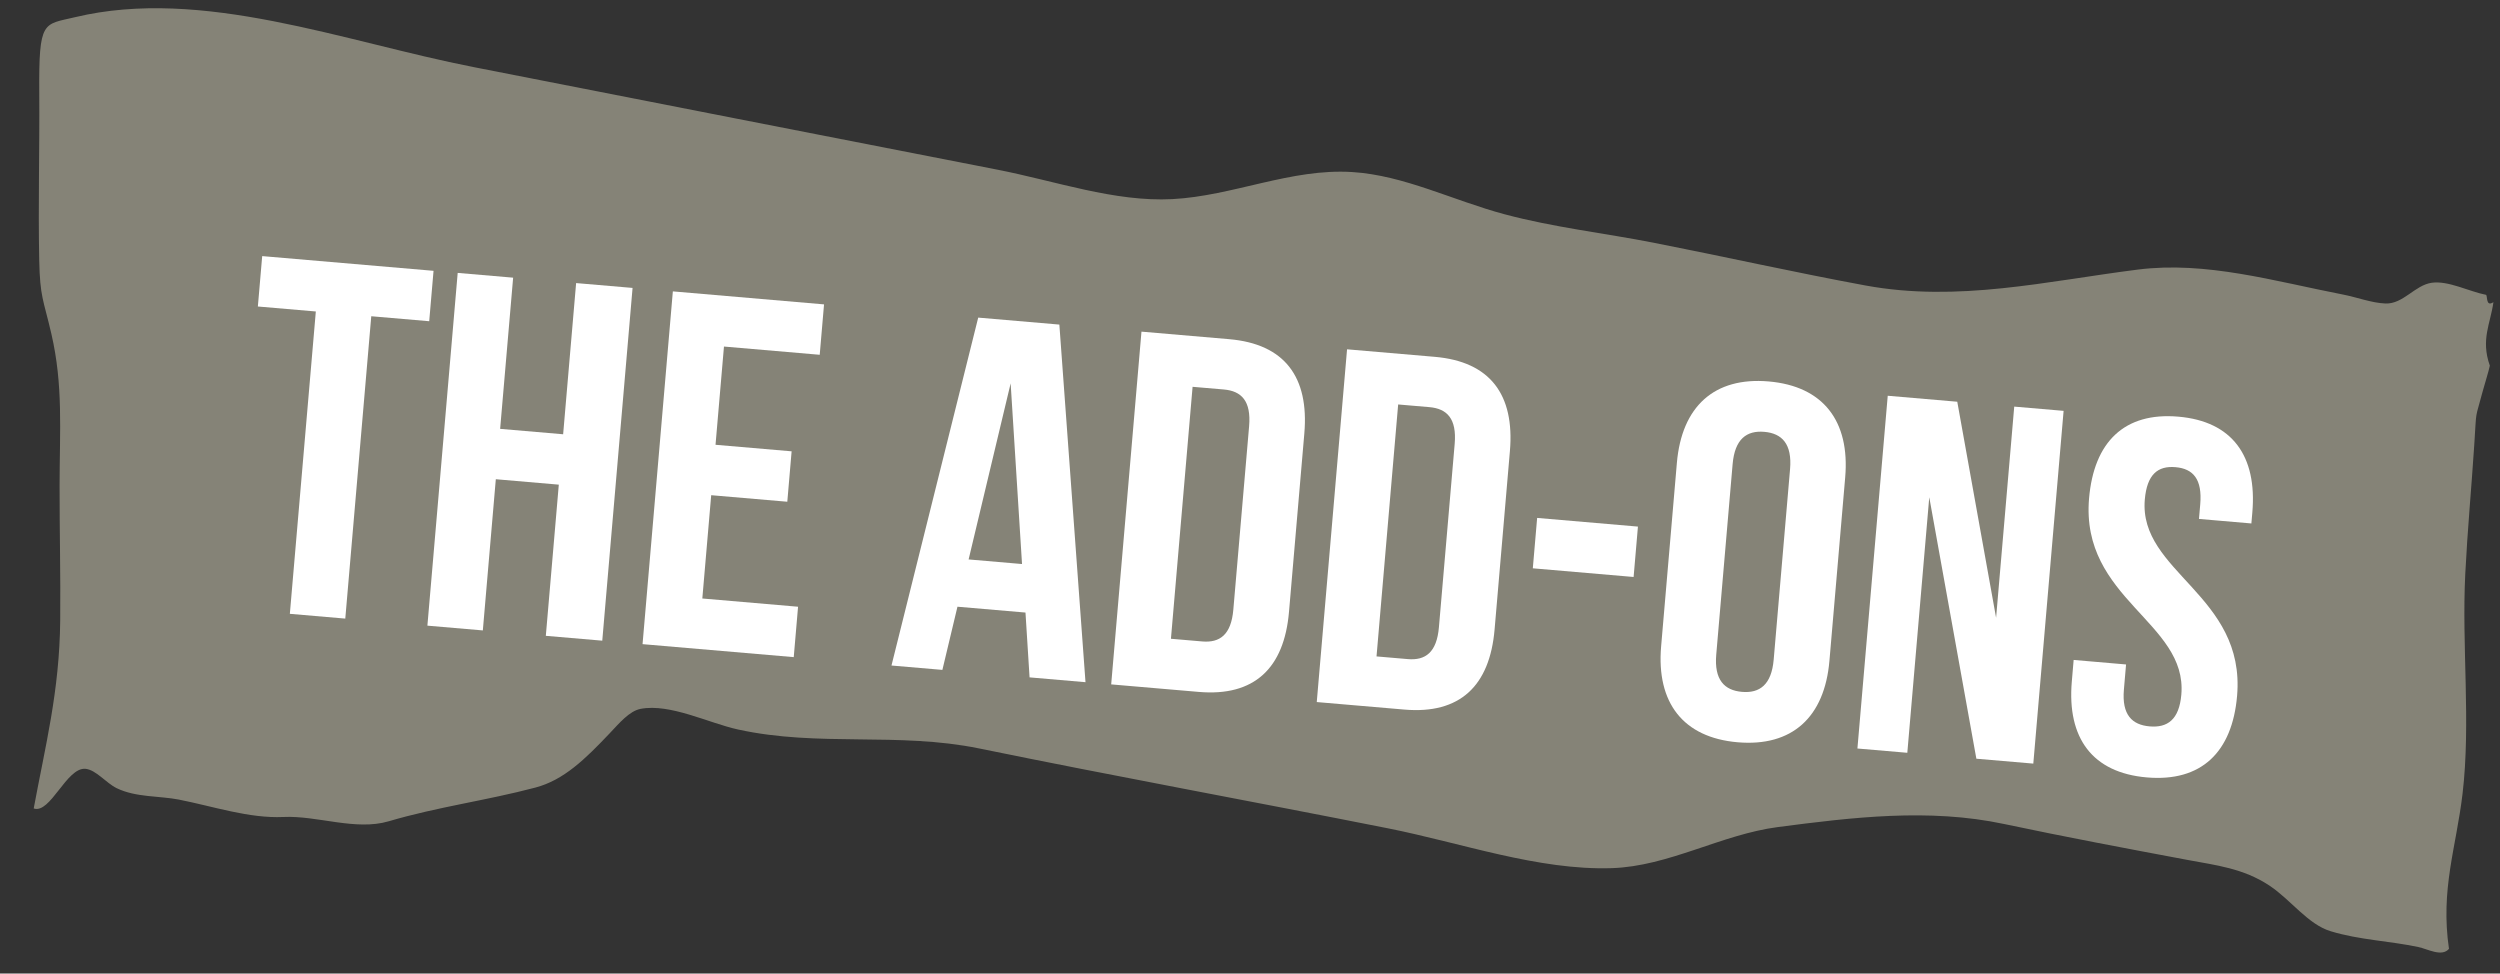
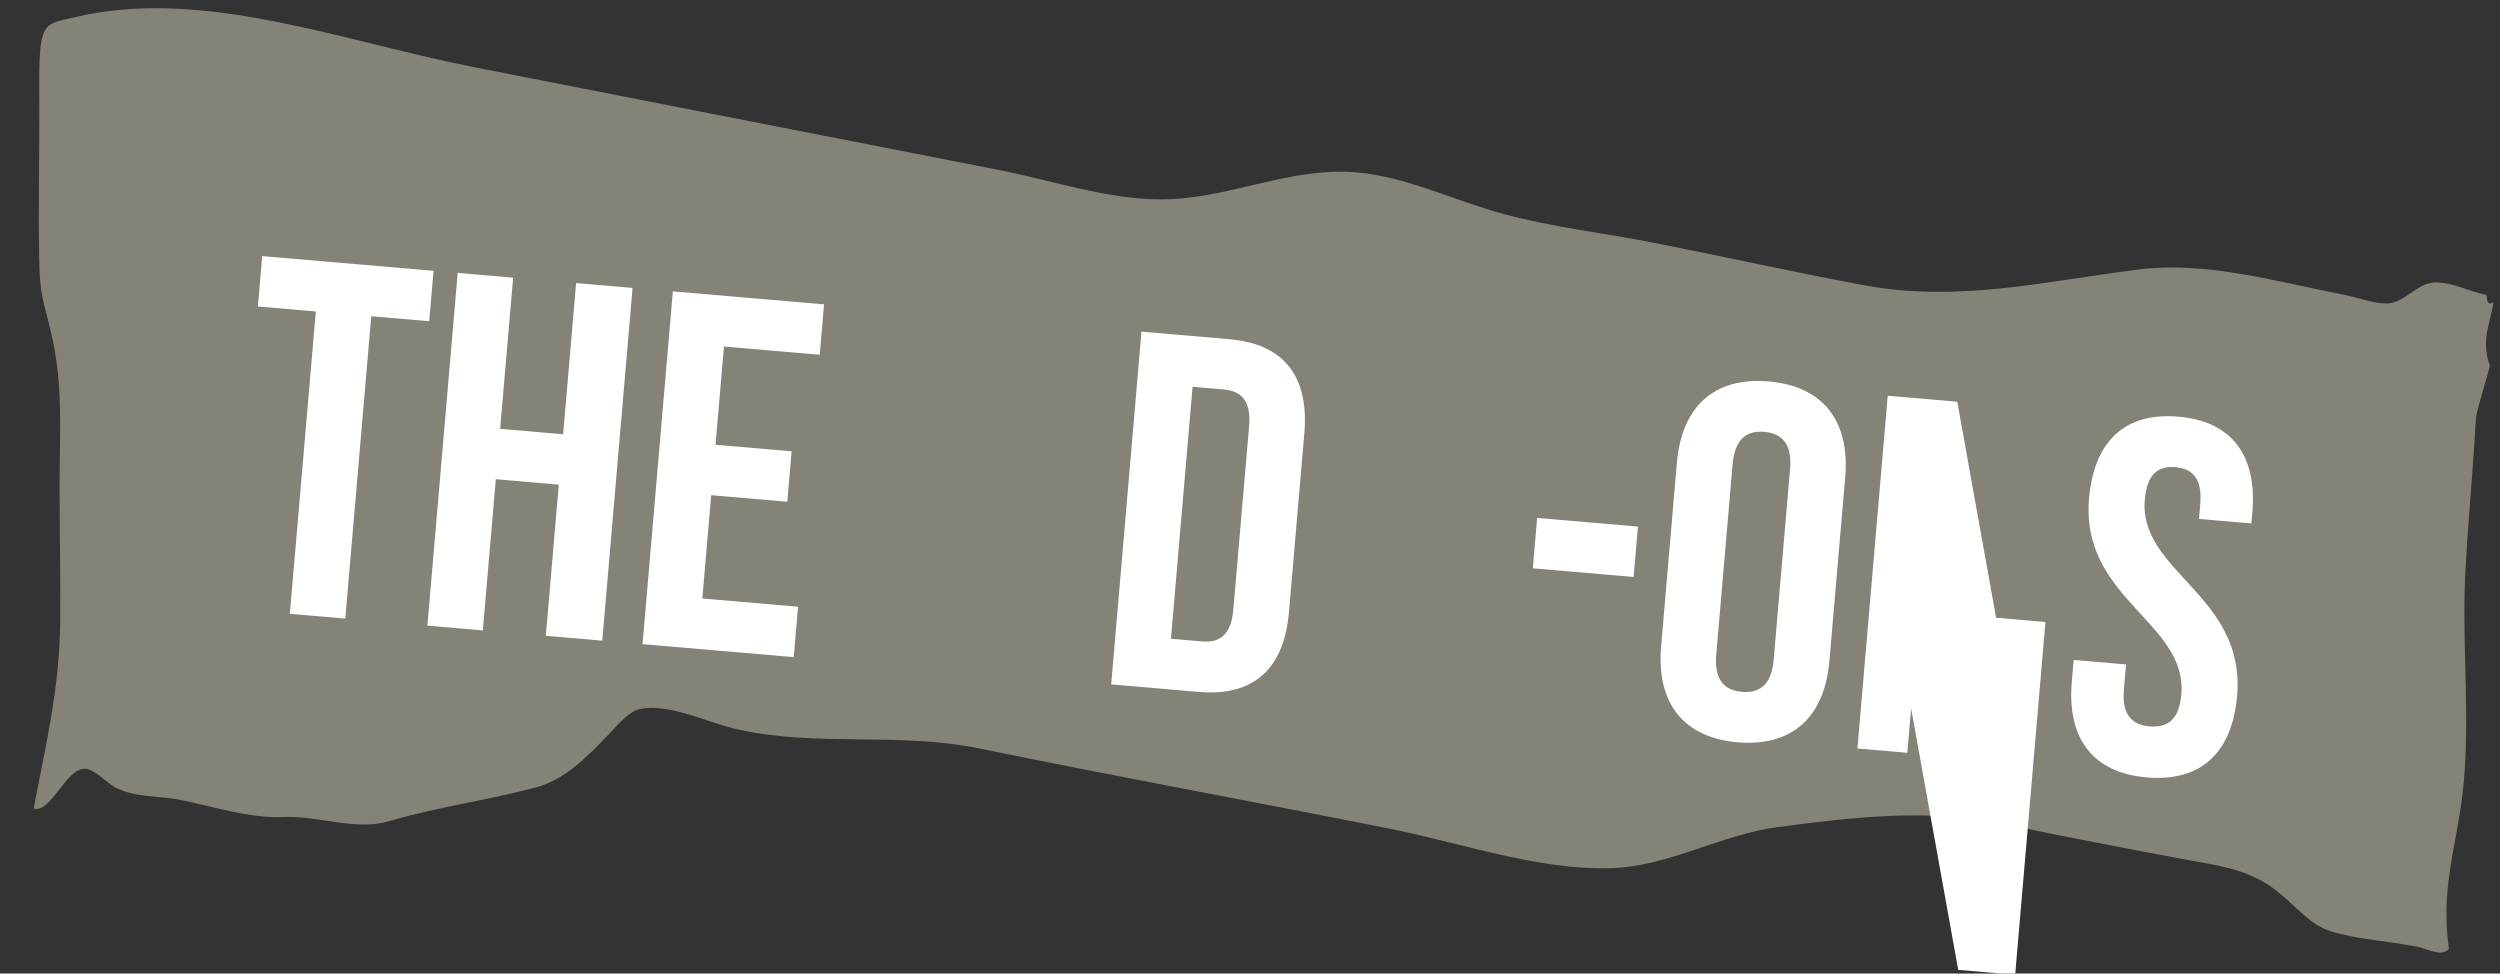
<svg xmlns="http://www.w3.org/2000/svg" xmlns:ns1="http://www.serif.com/" width="100%" height="100%" viewBox="0 0 529 206" xml:space="preserve" style="fill-rule:evenodd;clip-rule:evenodd;stroke-linejoin:round;stroke-miterlimit:2;">
  <rect x="0" y="0" width="529" height="206" fill="#333333" stroke="none" />
  <rect id="Mesa-de-trabajo13" ns1:id="Mesa de trabajo13" x="-0" y="-0" width="529" height="205.5" style="fill:none;" />
  <g>
    <path d="M526.054,62.389c-3.614,-0.708 -7.989,-3.05 -11.5,-2.556c-3.567,0.5 -6.039,4.533 -9.789,4.389c-2.936,-0.117 -6.025,-1.319 -8.981,-1.894c-14.553,-2.831 -28.983,-7.111 -43.411,-5.286c-19.269,2.436 -38.039,6.978 -57.644,3.364c-14.931,-2.753 -29.872,-6.111 -44.806,-9.042c-10.5,-2.061 -21.089,-3.228 -31.581,-6.033c-10.889,-2.911 -21.233,-8.242 -32.231,-8.928c-12.978,-0.811 -25.211,5.064 -38.072,5.731c-12.183,0.631 -24.756,-3.847 -37,-6.236c-36.925,-7.203 -73.853,-14.461 -110.781,-21.694c-27.608,-5.408 -57.472,-17.006 -84.364,-10.572c-6.761,1.619 -7.697,0.489 -7.586,16.042c0.086,11.778 -0.247,23.542 -0.008,35.342c0.161,7.917 0.883,8.331 2.558,15.564c2.539,10.975 1.767,20.319 1.75,32.217c-0.011,9.464 0.225,19.081 0.133,28.522c-0.147,14.956 -3.153,26.481 -5.608,39.747c3.525,1.236 6.969,-8.783 10.964,-8.386c2.233,0.222 4.353,3 6.589,4.094c4.078,1.986 9.075,1.611 13.147,2.414c7.328,1.439 14.867,4.022 22.153,3.683c7.172,-0.333 15.272,2.975 22.264,0.908c10.303,-3.044 20.692,-4.392 31.025,-7.128c6.039,-1.597 10.525,-6.006 15.692,-11.444c2.056,-2.161 4.183,-4.758 6.597,-5.217c6.239,-1.183 14.386,3.011 20.617,4.372c17.081,3.739 33.833,0.492 50.992,4.003c28.819,5.903 57.644,11.172 86.467,16.894c15.653,3.106 31.803,8.933 47.4,8.439c12.078,-0.386 23.203,-7.133 35.15,-8.694c15.717,-2.05 31.897,-4.036 47.856,-0.653c13.033,2.761 26.072,5.214 39.103,7.656c5.606,1.053 11.553,1.714 17.075,5.389c4.586,3.058 8.111,8.186 12.953,9.653c6.128,1.858 12.392,2.036 18.542,3.339c2.011,0.425 4.961,2.161 6.483,0.383c-1.842,-12.586 1.522,-21.436 2.869,-32.797c1.786,-15.083 -0.2,-31.231 0.583,-46.617c0.483,-9.531 1.303,-18.036 1.906,-27.333c0.514,-7.906 0.086,-4.825 1.811,-11.347c0.35,-1.325 1.211,-4.003 1.475,-5.303c-1.95,-5.542 0.131,-8.856 0.761,-13.442c-1.633,1.086 -1.214,-1.256 -1.553,-1.542" style="fill:#858377;fill-rule:nonzero;" />
    <path d="M55.481,54.192l36.256,3.114l-0.917,10.664l-12.261,-1.053l-5.497,63.978l-11.731,-1.008l5.497,-63.978l-12.264,-1.053l0.917,-10.664Z" style="fill:#fff;fill-rule:nonzero;" />
    <path d="M102.169,133.397l-11.731,-1.008l6.411,-74.642l11.731,1.008l-2.75,31.992l13.331,1.144l2.747,-31.992l11.944,1.025l-6.411,74.642l-11.944,-1.025l2.747,-31.989l-13.328,-1.147l-2.747,31.992Z" style="fill:#fff;fill-rule:nonzero;" />
    <path d="M151.407,94.117l16.1,1.383l-0.914,10.667l-16.103,-1.383l-1.878,21.858l20.258,1.742l-0.914,10.664l-31.992,-2.747l6.411,-74.644l31.992,2.75l-0.914,10.664l-20.261,-1.742l-1.786,20.789Z" style="fill:#fff;fill-rule:nonzero;" />
-     <path d="M204.958,118.377l11.303,0.972l-2.408,-38.233l-8.894,37.261Zm24.731,25.975l-11.833,-1.019l-0.864,-13.717l-14.394,-1.236l-3.189,13.369l-10.772,-0.925l18.353,-73.617l17.169,1.475l5.531,75.669Z" style="fill:#fff;fill-rule:nonzero;" />
    <path d="M252.351,81.848l-4.581,53.314l6.608,0.567c3.733,0.322 6.139,-1.403 6.594,-6.736l3.339,-38.814c0.456,-5.333 -1.617,-7.444 -5.35,-7.764l-6.611,-0.567Zm-10.817,-11.672l18.556,1.594c11.731,1.006 16.931,8.003 15.906,19.947l-3.244,37.75c-1.025,11.939 -7.342,17.95 -19.069,16.944l-18.556,-1.594l6.408,-74.642Z" style="fill:#fff;fill-rule:nonzero;" />
-     <path d="M295.851,85.583l-4.578,53.314l6.608,0.567c3.733,0.325 6.136,-1.4 6.594,-6.733l3.336,-38.814c0.458,-5.333 -1.617,-7.444 -5.35,-7.767l-6.611,-0.567Zm-10.814,-11.669l18.556,1.592c11.731,1.008 16.928,8.006 15.903,19.95l-3.242,37.75c-1.025,11.939 -7.344,17.95 -19.072,16.942l-18.556,-1.592l6.411,-74.642Z" style="fill:#fff;fill-rule:nonzero;" />
    <path d="M345.671,122.088l0.917,-10.661l-21.328,-1.834l-0.917,10.661l21.328,1.834Z" style="fill:#fff;" />
    <path d="M363.158,138.521c-0.458,5.333 1.714,7.558 5.447,7.878c3.733,0.322 6.25,-1.5 6.708,-6.833l3.464,-40.306c0.458,-5.333 -1.714,-7.558 -5.447,-7.883c-3.731,-0.319 -6.25,1.506 -6.708,6.839l-3.464,40.306Zm-8.331,-40.567c1.025,-11.944 7.906,-18.228 19.419,-17.242c11.517,0.992 17.222,8.356 16.197,20.3l-3.336,38.814c-1.025,11.944 -7.903,18.228 -19.419,17.239c-11.517,-0.989 -17.219,-8.356 -16.194,-20.297l3.333,-38.814Z" style="fill:#fff;fill-rule:nonzero;" />
-     <path d="M408.232,105.226l-4.644,54.064l-10.558,-0.906l6.414,-74.642l14.714,1.264l8.214,45.711l3.839,-44.678l10.447,0.897l-6.411,74.642l-12.05,-1.033l-9.964,-55.319Z" style="fill:#fff;fill-rule:nonzero;" />
+     <path d="M408.232,105.226l-4.644,54.064l-10.558,-0.906l6.414,-74.642l14.714,1.264l8.214,45.711l10.447,0.897l-6.411,74.642l-12.05,-1.033l-9.964,-55.319Z" style="fill:#fff;fill-rule:nonzero;" />
    <path d="M460.931,88.163c11.408,0.981 16.689,8.308 15.664,20.253l-0.203,2.347l-11.089,-0.956l0.267,-3.092c0.458,-5.333 -1.5,-7.542 -5.233,-7.861c-3.733,-0.325 -6.039,1.519 -6.497,6.853c-1.319,15.356 21.358,20.203 19.528,41.531c-1.028,11.942 -7.583,18.256 -19.1,17.264c-11.517,-0.986 -16.9,-8.328 -15.875,-20.269l0.392,-4.589l11.089,0.956l-0.458,5.333c-0.458,5.333 1.728,7.45 5.458,7.772c3.731,0.319 6.239,-1.397 6.697,-6.731c1.322,-15.353 -21.356,-20.2 -19.525,-41.525c1.025,-11.947 7.478,-18.269 18.886,-17.286" style="fill:#fff;fill-rule:nonzero;" />
  </g>
</svg>